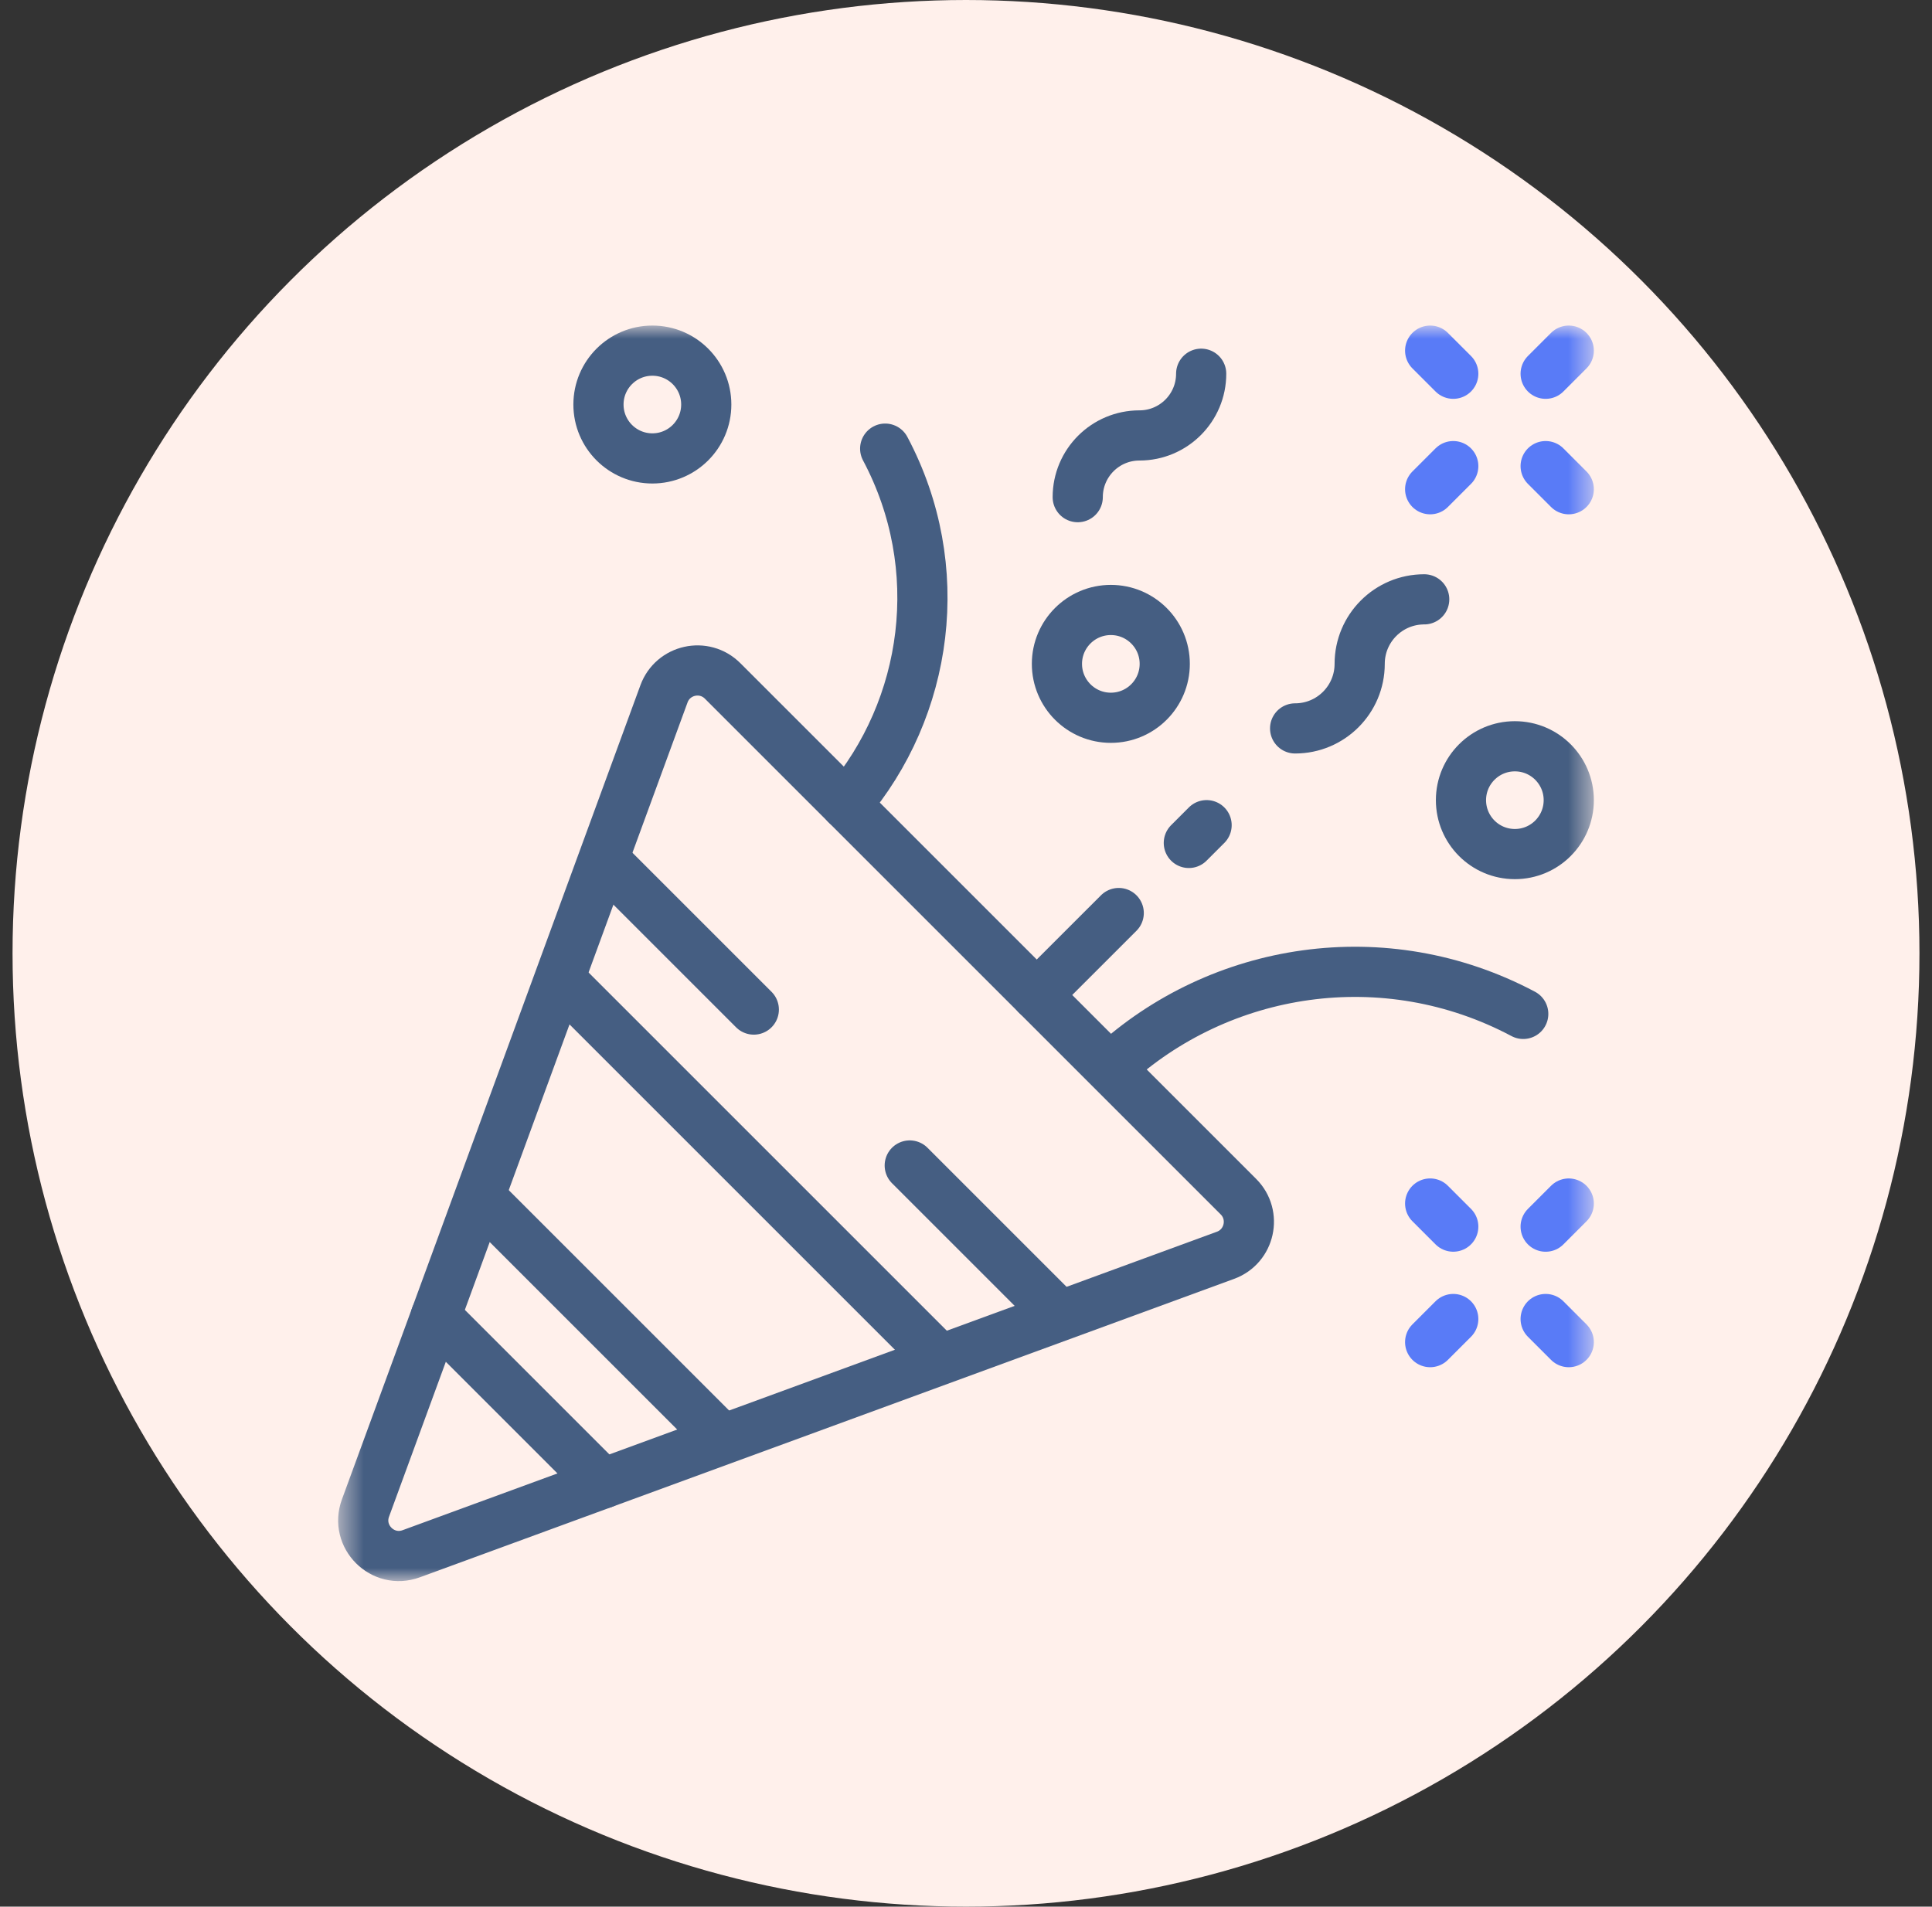
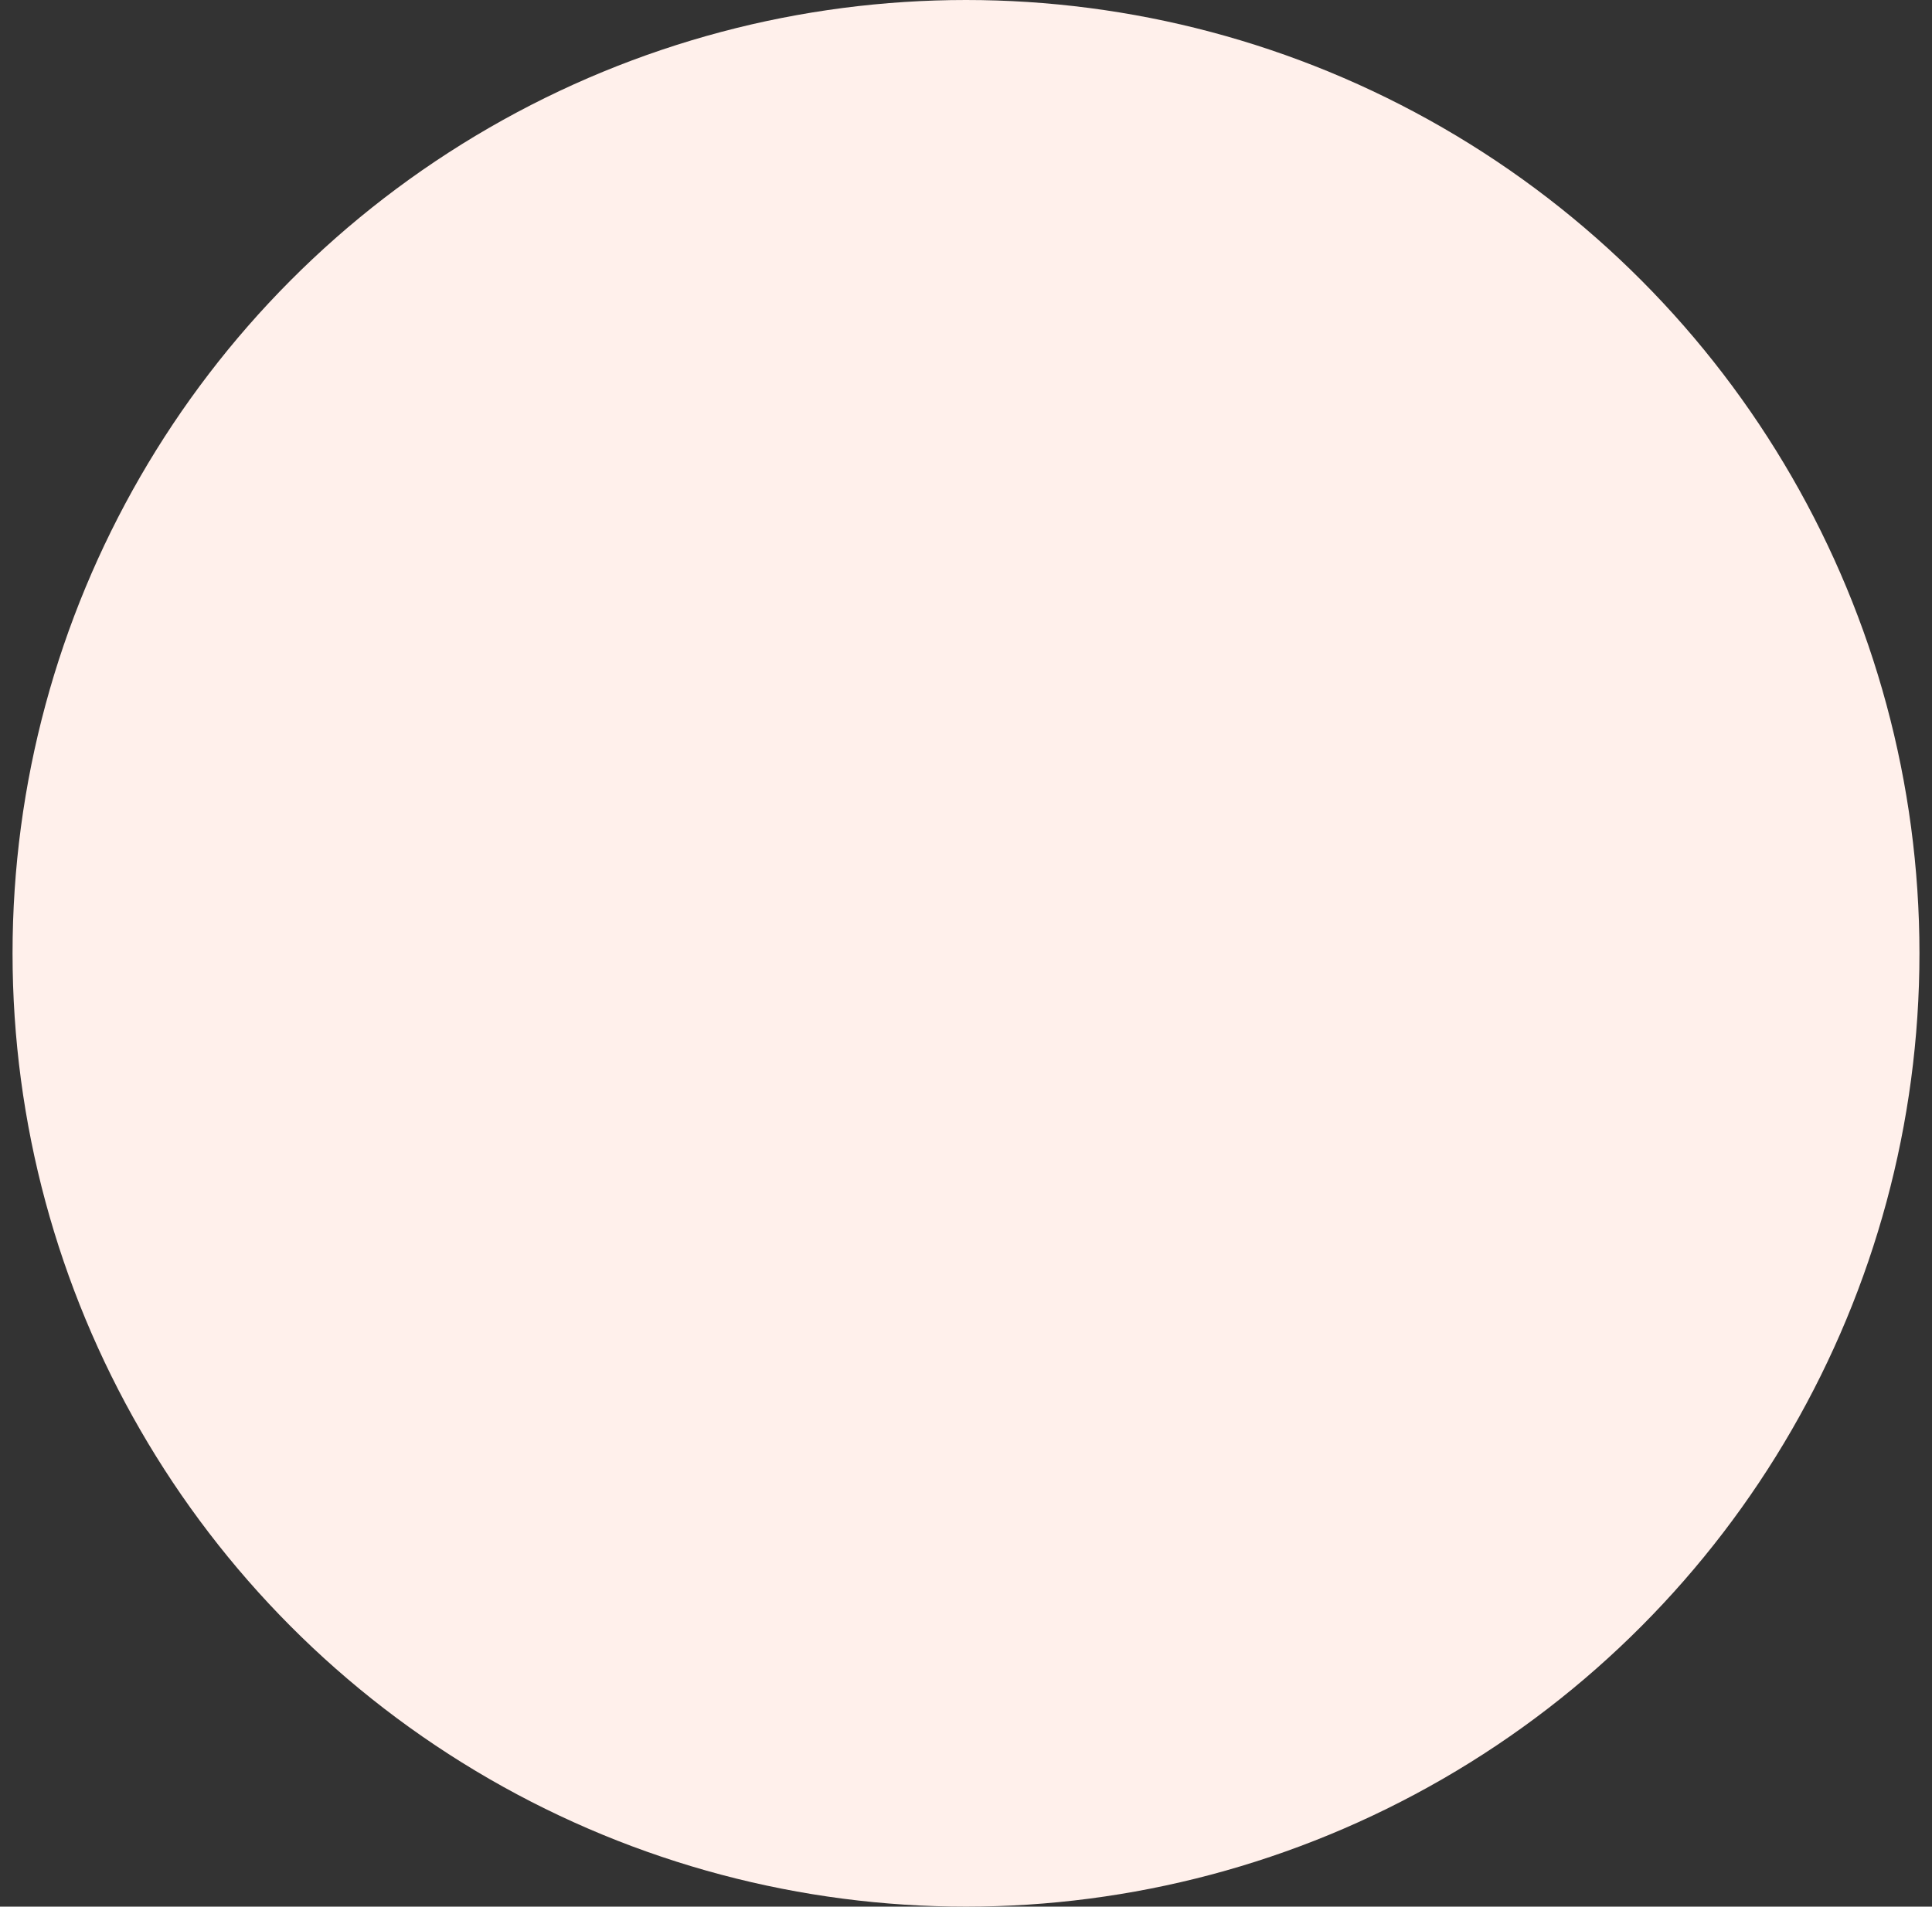
<svg xmlns="http://www.w3.org/2000/svg" width="77" height="76" viewBox="0 0 77 76" fill="none">
  <rect x="0" y="0" width="77" height="76" fill="#333333" stroke="none" />
  <g clip-path="url(#clip0_2747_13669)">
    <circle cx="38.5" cy="38" r="38" fill="#FFF0EB" />
    <mask id="mask0_2747_13669" style="mask-type:luminance" maskUnits="userSpaceOnUse" x="13" y="13" width="51" height="50">
-       <path d="M13.5 13H63.5V63H13.5V13Z" fill="white" />
-     </mask>
+       </mask>
    <g mask="url(#mask0_2747_13669)">
      <path d="M60.709 40.415C55.19 37.482 48.617 38.525 44.273 42.539" stroke="#455E82" stroke-width="2" stroke-miterlimit="10" stroke-linecap="round" stroke-linejoin="round" />
      <path d="M35.279 17.883C37.794 22.616 37.007 28.224 33.726 32.067" stroke="#455E82" stroke-width="2" stroke-miterlimit="10" stroke-linecap="round" stroke-linejoin="round" />
      <path d="M48.843 50.037L16.388 61.934C15.253 62.35 14.15 61.247 14.566 60.112L26.463 27.657C26.82 26.683 28.067 26.409 28.8 27.142L49.358 47.7C50.091 48.433 49.816 49.68 48.843 50.037Z" stroke="#455E82" stroke-width="2" stroke-miterlimit="10" stroke-linecap="round" stroke-linejoin="round" />
-       <path d="M24.184 34.383L30.043 40.242" stroke="#455E82" stroke-width="2" stroke-miterlimit="10" stroke-linecap="round" stroke-linejoin="round" />
      <path d="M22.491 39.212L37.288 54.009" stroke="#455E82" stroke-width="2" stroke-miterlimit="10" stroke-linecap="round" stroke-linejoin="round" />
      <path d="M19.274 47.852L28.647 57.225" stroke="#455E82" stroke-width="2" stroke-miterlimit="10" stroke-linecap="round" stroke-linejoin="round" />
      <path d="M17.368 52.468L24.032 59.132" stroke="#455E82" stroke-width="2" stroke-miterlimit="10" stroke-linecap="round" stroke-linejoin="round" />
-       <path d="M42.953 19.817C42.953 18.458 44.054 17.357 45.413 17.357C46.771 17.357 47.873 16.256 47.873 14.897" stroke="#455E82" stroke-width="2" stroke-miterlimit="10" stroke-linecap="round" stroke-linejoin="round" />
+       <path d="M42.953 19.817C46.771 17.357 47.873 16.256 47.873 14.897" stroke="#455E82" stroke-width="2" stroke-miterlimit="10" stroke-linecap="round" stroke-linejoin="round" />
      <path d="M56.762 23.89C55.341 23.89 54.19 25.041 54.19 26.462C54.19 27.883 53.038 29.035 51.617 29.035" stroke="#455E82" stroke-width="2" stroke-miterlimit="10" stroke-linecap="round" stroke-linejoin="round" />
      <path d="M62.523 31.895C62.523 33.081 61.562 34.044 60.375 34.044C59.188 34.044 58.227 33.081 58.227 31.895C58.227 30.709 59.188 29.747 60.375 29.747C61.562 29.747 62.523 30.709 62.523 31.895Z" stroke="#455E82" stroke-width="2" stroke-miterlimit="10" stroke-linecap="round" stroke-linejoin="round" />
      <path d="M46.421 26.462C46.421 27.649 45.459 28.611 44.273 28.611C43.086 28.611 42.124 27.649 42.124 26.462C42.124 25.276 43.086 24.314 44.273 24.314C45.459 24.314 46.421 25.276 46.421 26.462Z" stroke="#455E82" stroke-width="2" stroke-miterlimit="10" stroke-linecap="round" stroke-linejoin="round" />
      <path d="M28.148 16.125C28.148 17.311 27.186 18.273 26 18.273C24.814 18.273 23.852 17.311 23.852 16.125C23.852 14.938 24.814 13.977 26 13.977C27.186 13.977 28.148 14.938 28.148 16.125Z" stroke="#455E82" stroke-width="2" stroke-miterlimit="10" stroke-linecap="round" stroke-linejoin="round" />
      <path d="M57.92 48.894L56.999 47.973" stroke="#597BF7" stroke-width="2" stroke-miterlimit="10" stroke-linecap="round" stroke-linejoin="round" />
      <path d="M61.602 52.577L62.523 53.498" stroke="#597BF7" stroke-width="2" stroke-miterlimit="10" stroke-linecap="round" stroke-linejoin="round" />
      <path d="M61.602 48.895L62.523 47.974" stroke="#597BF7" stroke-width="2" stroke-miterlimit="10" stroke-linecap="round" stroke-linejoin="round" />
      <path d="M57.92 52.577L56.999 53.498" stroke="#597BF7" stroke-width="2" stroke-miterlimit="10" stroke-linecap="round" stroke-linejoin="round" />
      <path d="M61.602 14.898L62.523 13.977" stroke="#597BF7" stroke-width="2" stroke-miterlimit="10" stroke-linecap="round" stroke-linejoin="round" />
      <path d="M57.92 18.58L56.999 19.501" stroke="#597BF7" stroke-width="2" stroke-miterlimit="10" stroke-linecap="round" stroke-linejoin="round" />
      <path d="M61.602 18.58L62.523 19.501" stroke="#597BF7" stroke-width="2" stroke-miterlimit="10" stroke-linecap="round" stroke-linejoin="round" />
-       <path d="M57.92 14.898L56.999 13.977" stroke="#597BF7" stroke-width="2" stroke-miterlimit="10" stroke-linecap="round" stroke-linejoin="round" />
      <path d="M36.258 46.457L42.117 52.316" stroke="#455E82" stroke-width="2" stroke-miterlimit="10" stroke-linecap="round" stroke-linejoin="round" />
      <path d="M41.319 39.661L44.587 36.394" stroke="#455E82" stroke-width="2" stroke-miterlimit="10" stroke-linecap="round" stroke-linejoin="round" />
      <path d="M48.089 32.892L47.381 33.6" stroke="#455E82" stroke-width="2" stroke-miterlimit="10" stroke-linecap="round" stroke-linejoin="round" />
    </g>
  </g>
  <defs>
    <clipPath id="clip0_2747_13669">
      <rect width="76" height="76" fill="white" transform="translate(0.5)" />
    </clipPath>
  </defs>
</svg>